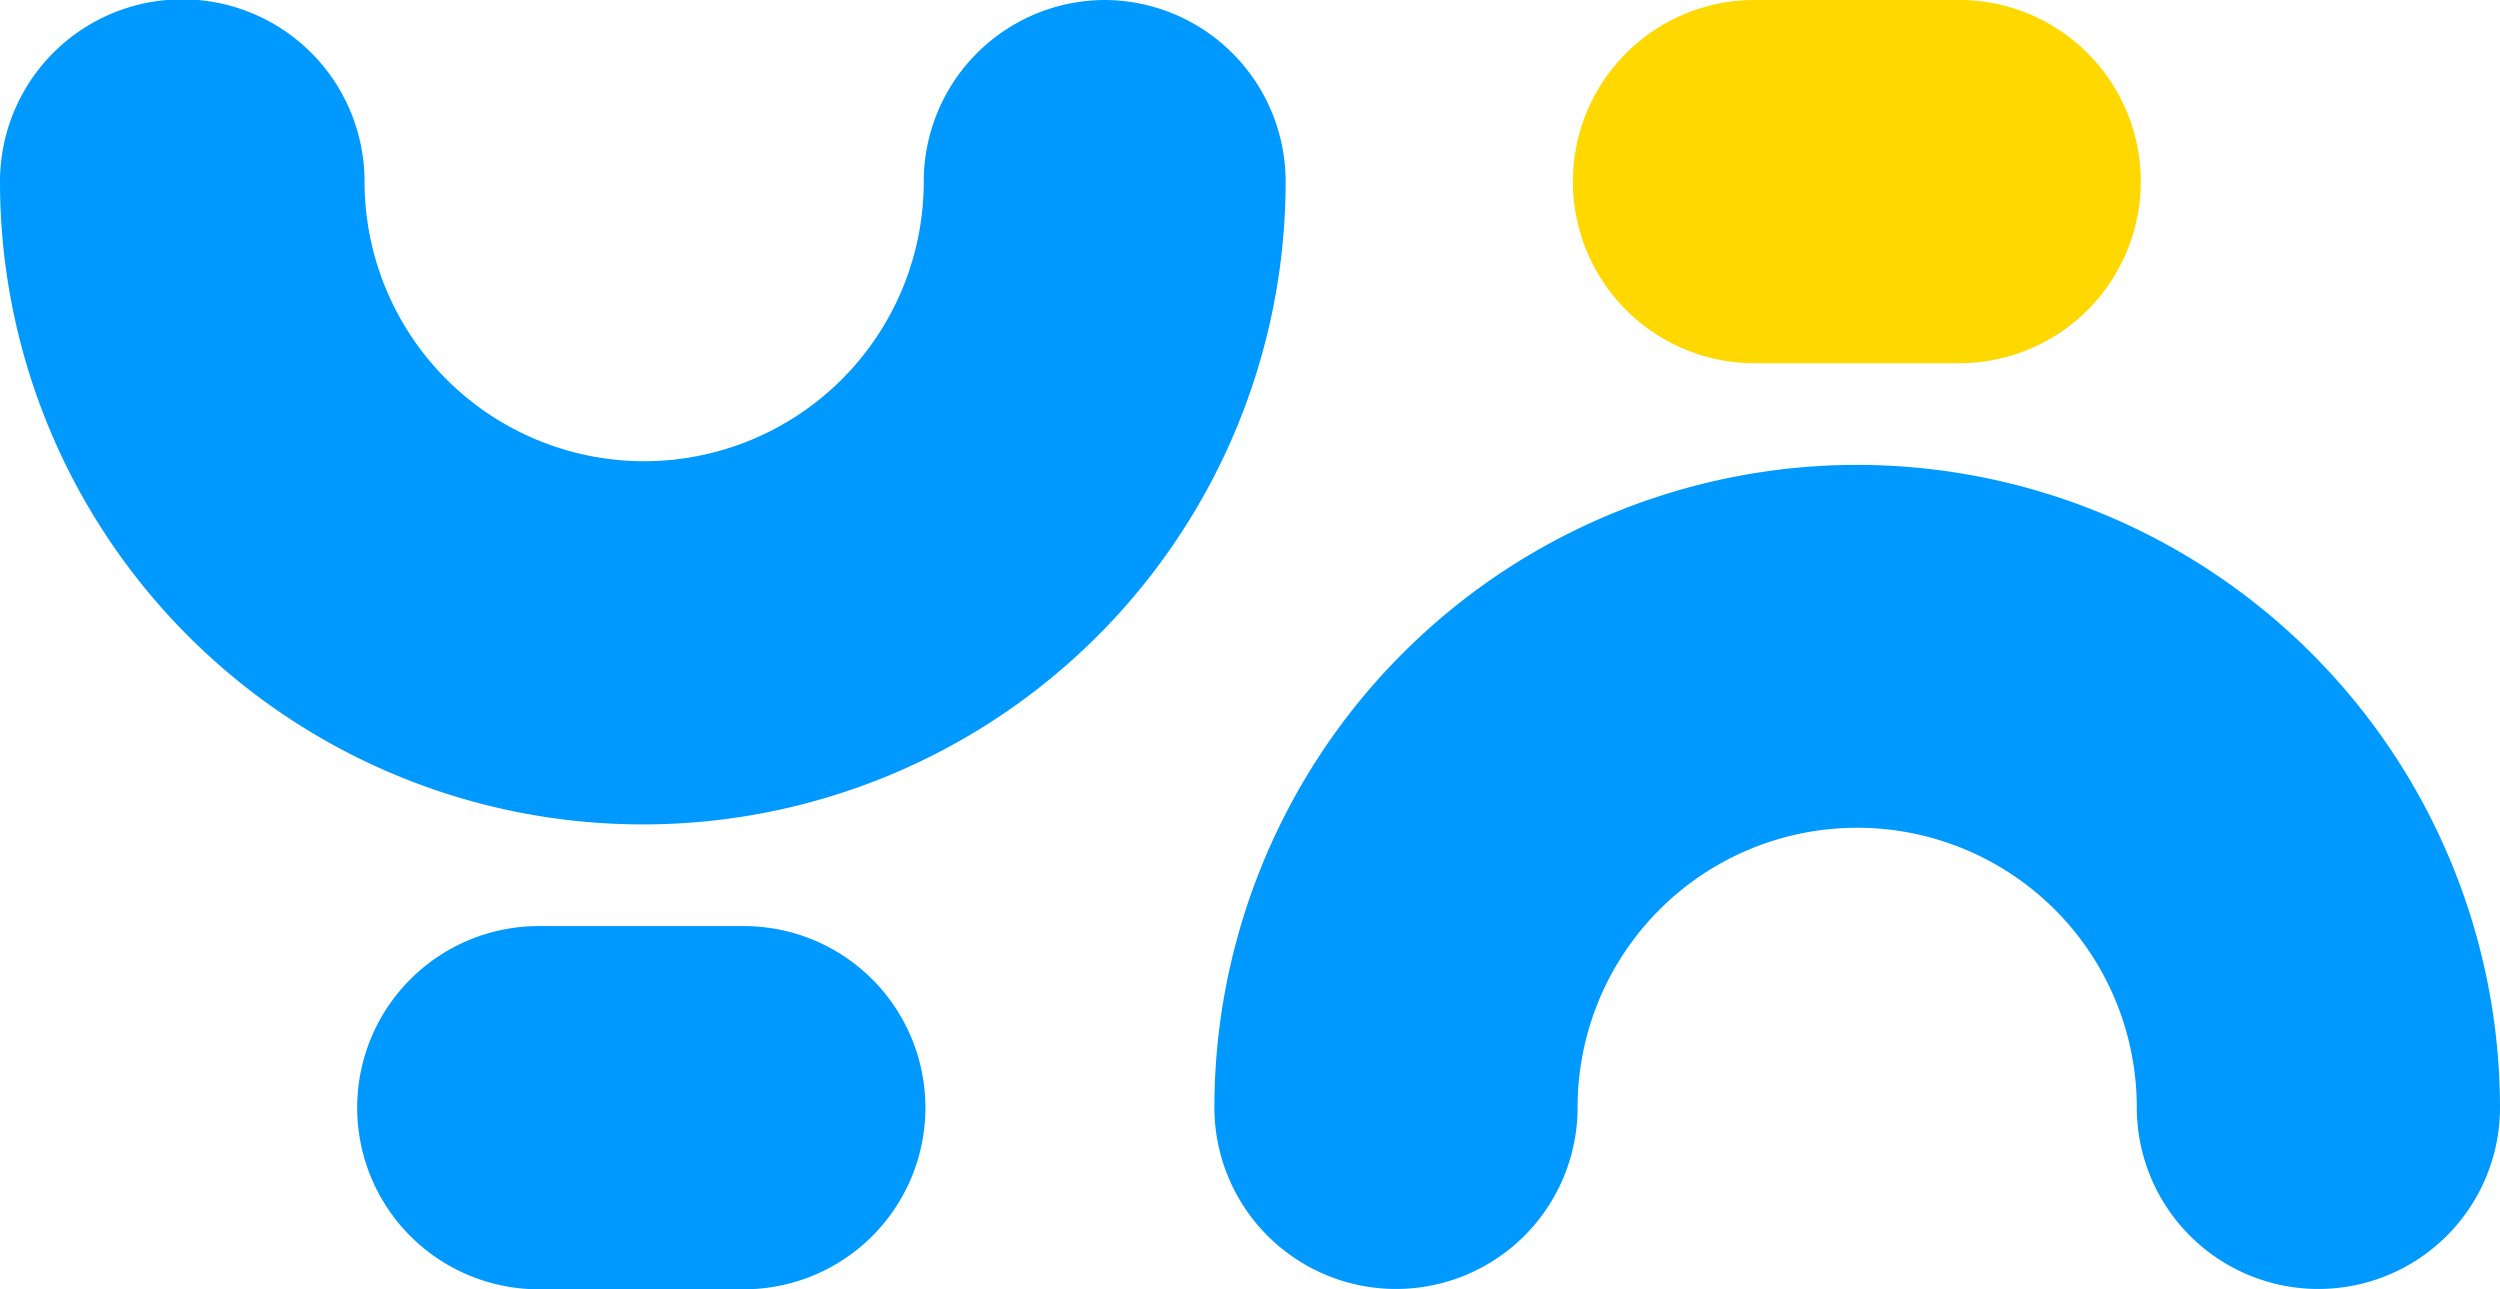
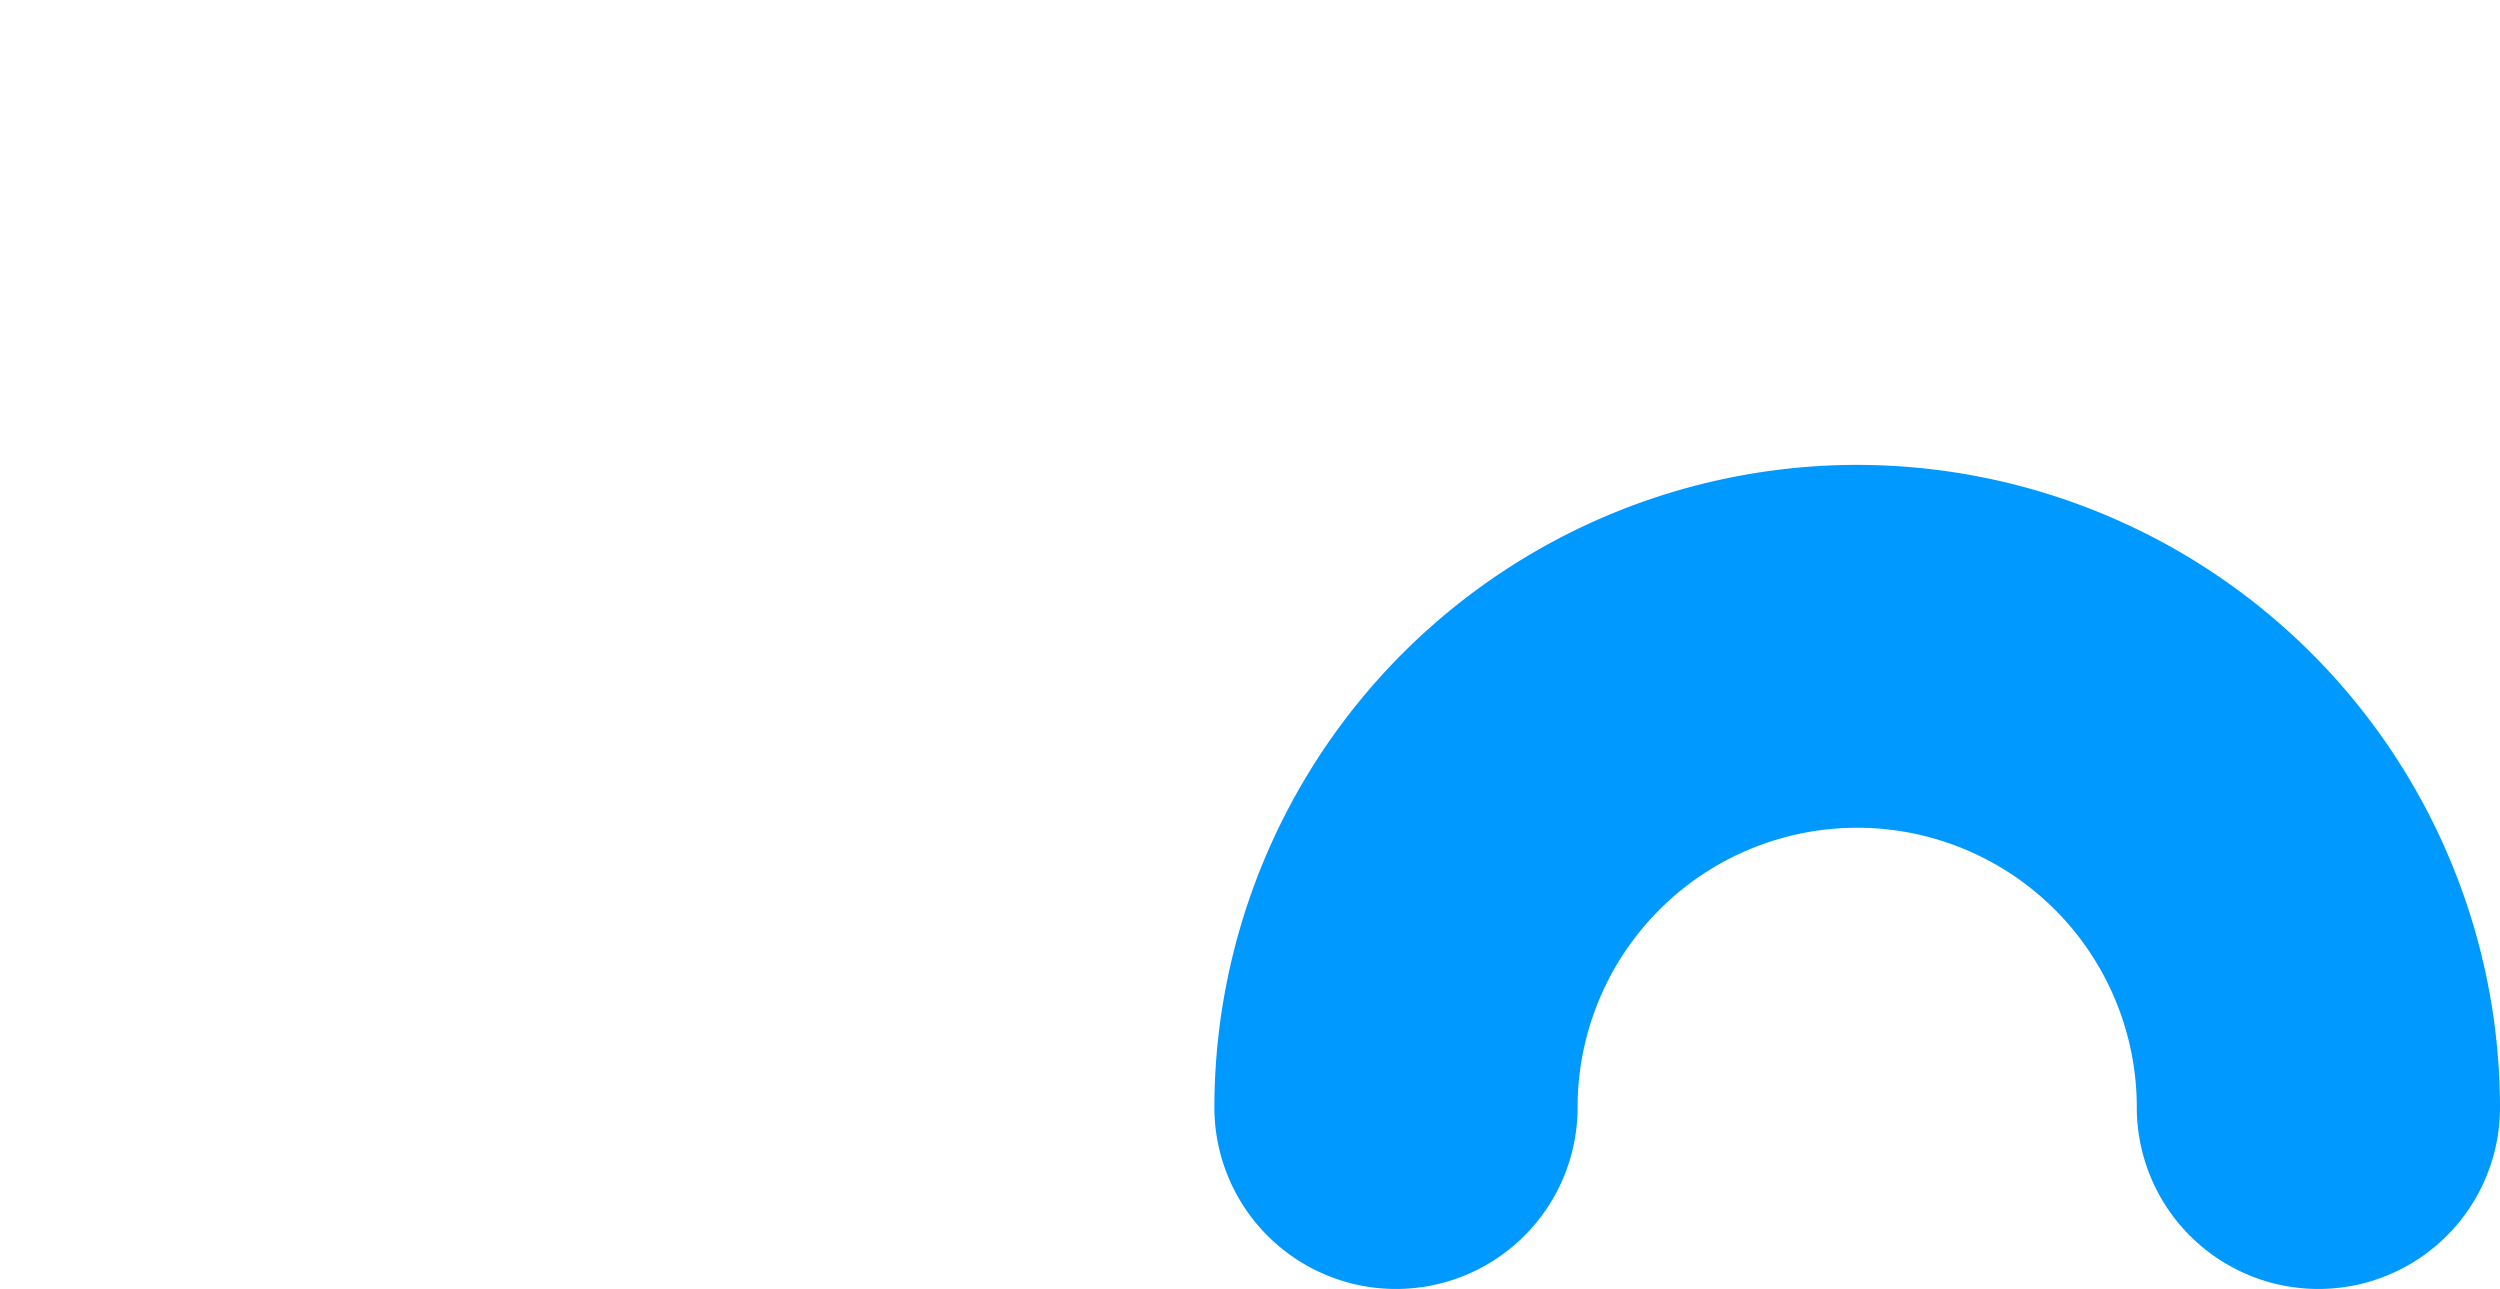
<svg xmlns="http://www.w3.org/2000/svg" width="74.75" height="38.55" viewBox="0 0 74.75 38.55">
  <defs>
    <style>.cls-1{fill:#09f;}.cls-2{fill:#ffd800;}</style>
  </defs>
  <g id="Livello_2" data-name="Livello 2">
    <g id="Livello_1-2" data-name="Livello 1">
      <g id="Layer_2" data-name="Layer 2">
        <g id="Layer_1-2" data-name="Layer 1-2">
-           <path class="cls-1" d="M33,0a5.43,5.43,0,0,0-5.38,5.43,8.36,8.36,0,0,1-16.72,0A5.43,5.43,0,0,0,0,5.43a19.22,19.22,0,0,0,38.44,0A5.43,5.43,0,0,0,33,0Z" />
-           <path class="cls-1" d="M22.24,27.69H16.11a5.43,5.43,0,0,0,0,10.86h6.13a5.43,5.43,0,1,0,0-10.86Z" />
          <path class="cls-1" d="M55.58,13.9A19.23,19.23,0,0,0,36.31,33.11h0a5.43,5.43,0,0,0,10.86,0,8.36,8.36,0,0,1,16.72,0,5.43,5.43,0,0,0,10.86,0A19.24,19.24,0,0,0,55.58,13.9Z" />
-           <path class="cls-2" d="M52.46,10.86h6.12A5.43,5.43,0,1,0,58.58,0H52.46a5.43,5.43,0,0,0,0,10.86Z" />
        </g>
      </g>
    </g>
  </g>
</svg>